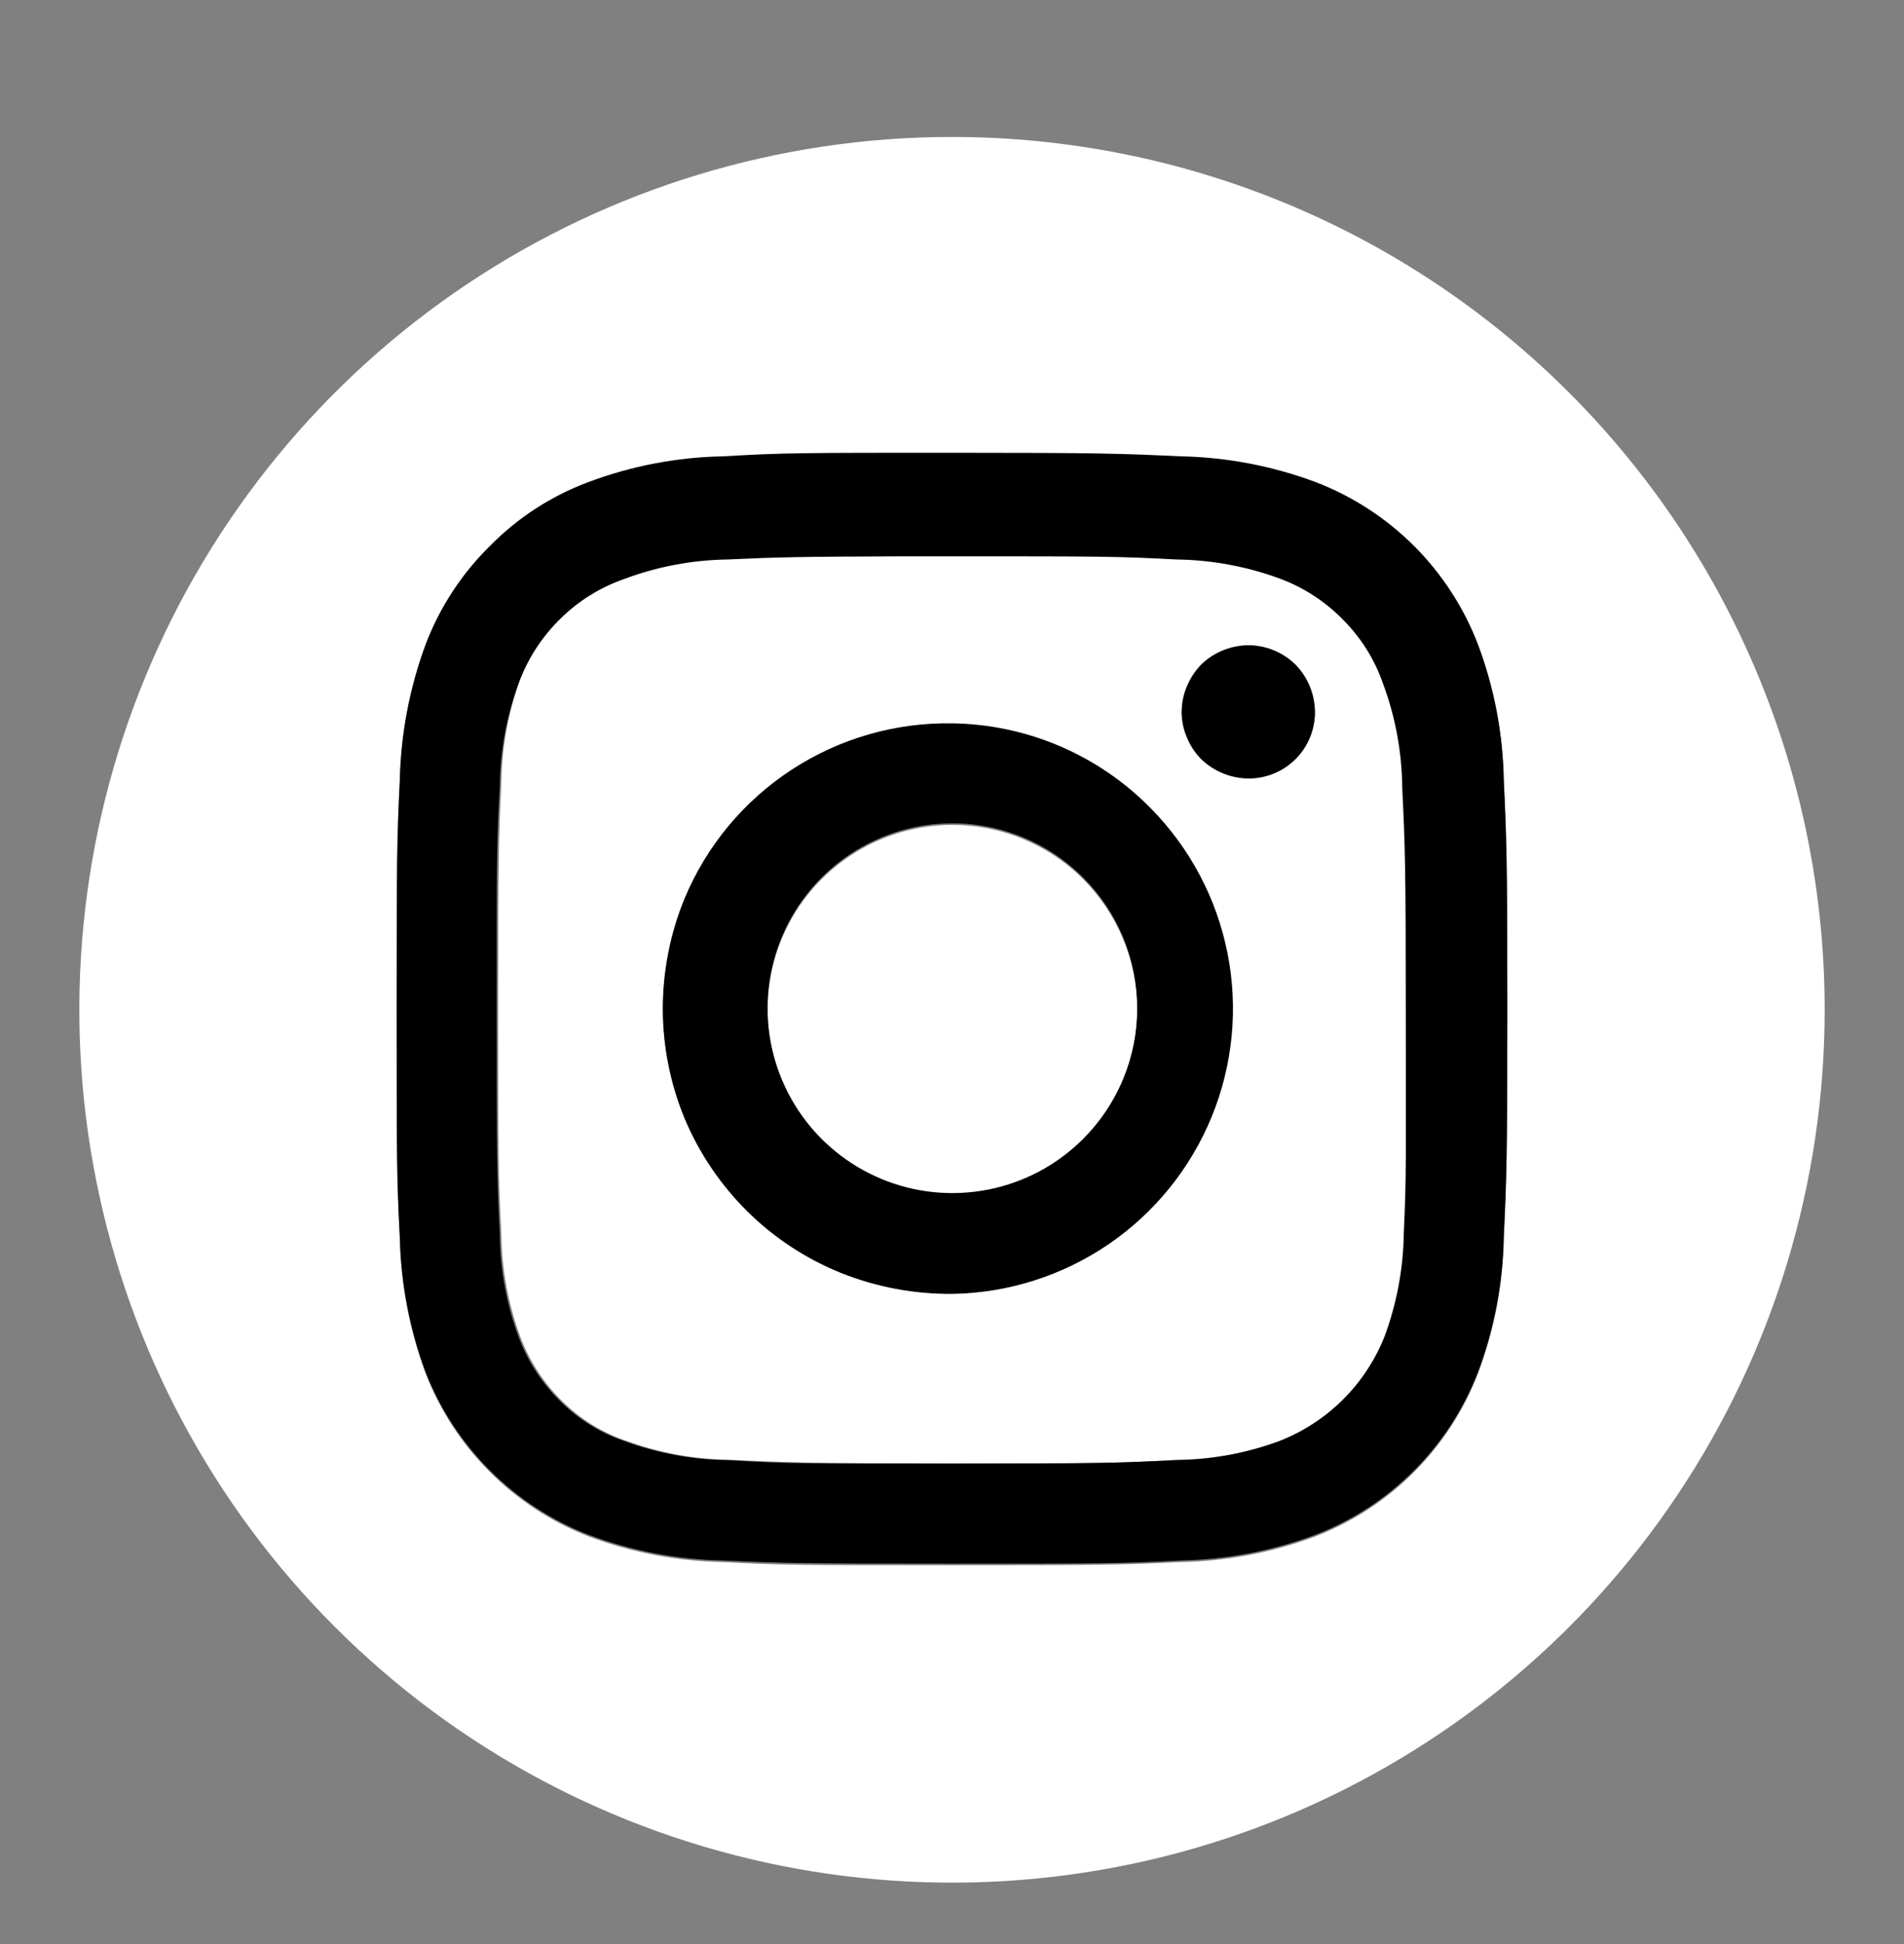
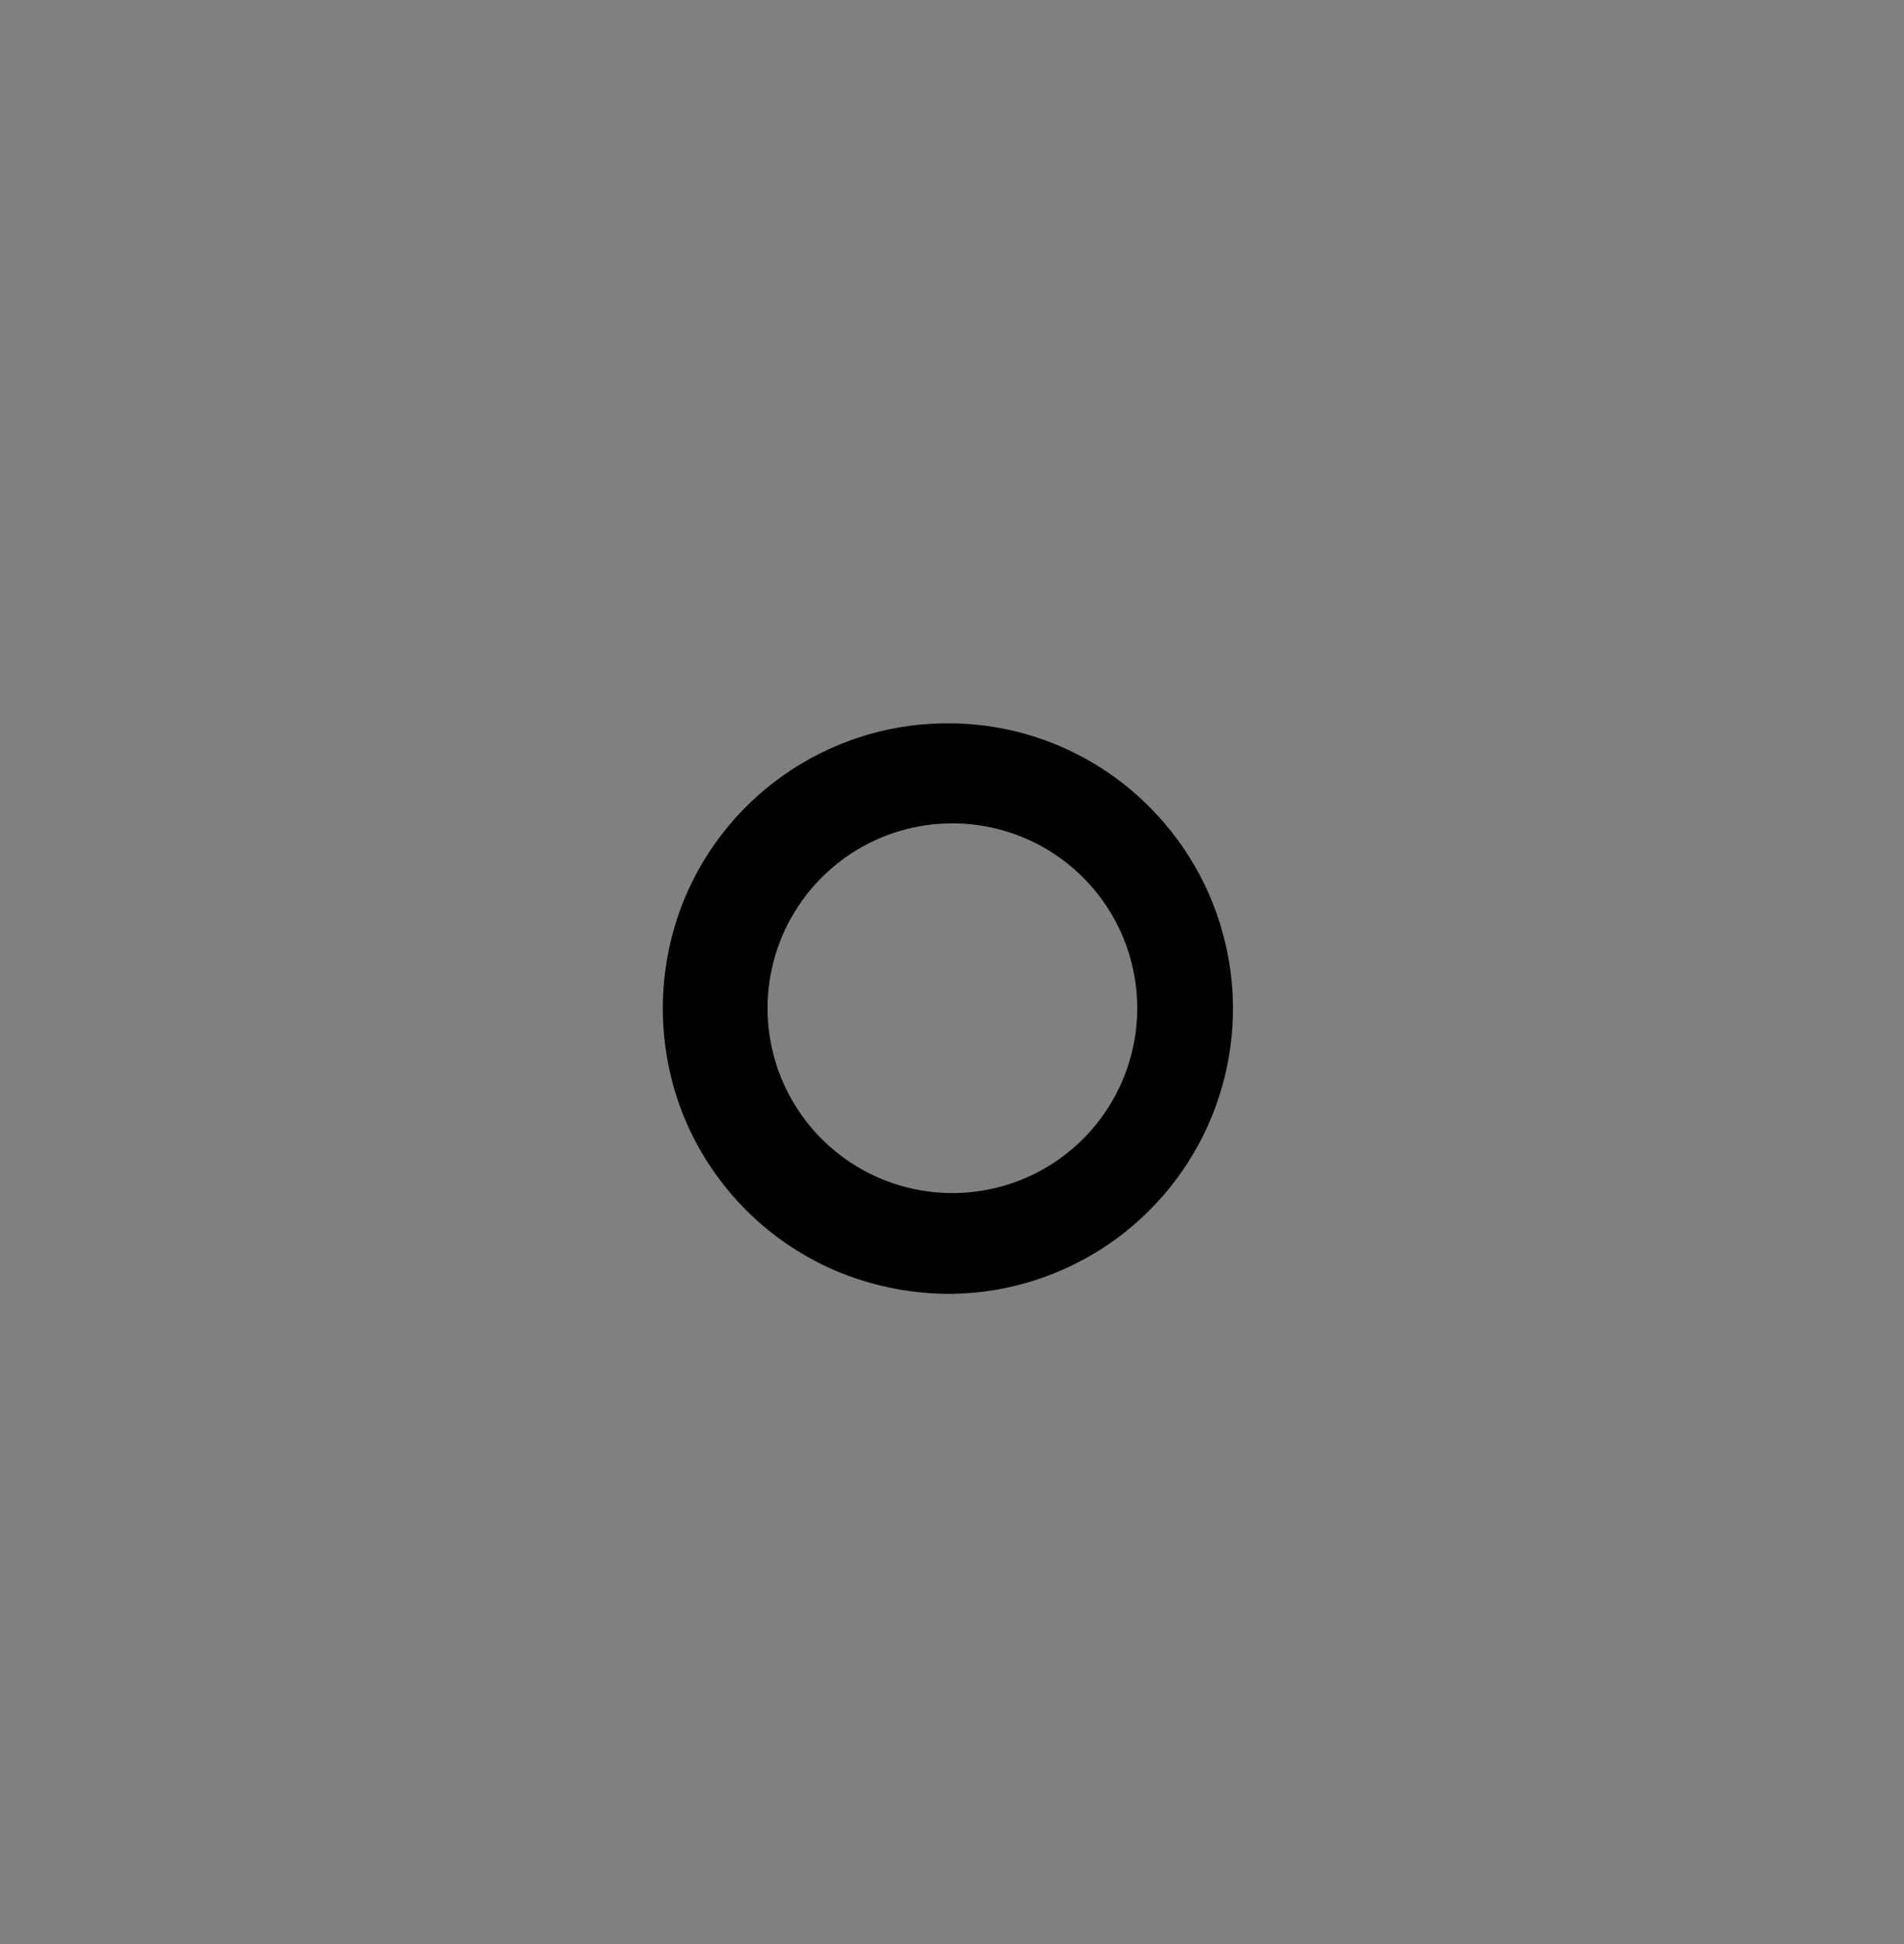
<svg xmlns="http://www.w3.org/2000/svg" width="48" height="49" viewBox="0 0 48 49" fill="none">
  <rect x="0" y="0" width="48" height="49" fill="#808080" stroke="none" />
-   <path d="M28.67 25.452C28.67 26.53 28.297 27.574 27.613 28.407C26.93 29.241 25.978 29.811 24.921 30.022C23.864 30.233 22.767 30.071 21.816 29.563C20.865 29.056 20.119 28.234 19.706 27.239C19.293 26.243 19.238 25.135 19.549 24.104C19.861 23.072 20.521 22.18 21.417 21.58C22.312 20.98 23.388 20.71 24.46 20.814C25.533 20.918 26.537 21.391 27.3 22.152C28.175 23.027 28.668 24.214 28.67 25.452Z" fill="white" />
-   <path d="M35.39 19.762C35.381 18.874 35.219 17.995 34.91 17.162C34.703 16.557 34.361 16.006 33.91 15.552C33.459 15.086 32.909 14.727 32.3 14.502C31.467 14.196 30.588 14.033 29.7 14.022C28.22 13.952 27.78 13.942 24.04 13.942H22.78C20.17 13.942 19.67 13.942 18.38 14.022C17.492 14.035 16.612 14.201 15.78 14.512C15.176 14.722 14.626 15.063 14.17 15.512C13.707 15.966 13.349 16.515 13.12 17.122C12.814 17.955 12.651 18.834 12.64 19.722C12.57 21.202 12.56 21.642 12.56 25.382C12.56 29.122 12.56 29.562 12.64 31.042C12.65 31.927 12.812 32.803 13.12 33.632C13.349 34.239 13.707 34.788 14.17 35.242C14.623 35.694 15.174 36.036 15.78 36.242C16.613 36.548 17.492 36.711 18.38 36.722C19.86 36.792 20.3 36.812 24.04 36.812C27.78 36.812 28.22 36.812 29.7 36.722C30.585 36.712 31.461 36.55 32.29 36.242C32.892 36.008 33.439 35.651 33.897 35.195C34.355 34.739 34.713 34.193 34.95 33.592C35.256 32.759 35.419 31.88 35.43 30.992C35.5 29.512 35.52 29.072 35.52 25.332C35.52 21.592 35.46 21.232 35.39 19.762ZM29.01 30.452C27.691 31.799 25.895 32.572 24.01 32.602C23.055 32.61 22.108 32.433 21.22 32.082C20.335 31.728 19.529 31.201 18.85 30.532C18.17 29.861 17.63 29.063 17.26 28.182C16.527 26.405 16.527 24.41 17.26 22.632C17.63 21.752 18.17 20.953 18.85 20.282C20.21 18.99 22.021 18.281 23.896 18.305C25.772 18.329 27.564 19.086 28.889 20.413C30.215 21.74 30.969 23.532 30.992 25.408C31.015 27.284 30.303 29.094 29.01 30.452ZM32.66 19.122C32.342 19.434 31.915 19.61 31.47 19.612C31.025 19.607 30.599 19.431 30.28 19.122C30.125 18.964 30.003 18.777 29.92 18.572C29.834 18.37 29.79 18.152 29.79 17.932C29.79 17.712 29.834 17.495 29.92 17.292C30.005 17.088 30.127 16.902 30.28 16.742C30.438 16.587 30.625 16.465 30.83 16.382C31.033 16.299 31.25 16.255 31.47 16.252C31.915 16.254 32.342 16.43 32.66 16.742C32.971 17.06 33.147 17.487 33.15 17.932C33.151 18.381 32.974 18.812 32.66 19.132V19.122ZM35.39 19.752C35.381 18.864 35.219 17.985 34.91 17.152C34.703 16.547 34.361 15.996 33.91 15.542C33.459 15.076 32.909 14.717 32.3 14.492C31.467 14.186 30.588 14.023 29.7 14.012C28.22 13.942 27.78 13.932 24.04 13.932H22.78C20.17 13.932 19.67 13.932 18.38 14.012C17.492 14.025 16.612 14.191 15.78 14.502C15.176 14.712 14.626 15.053 14.17 15.502C13.707 15.956 13.349 16.505 13.12 17.112C12.814 17.945 12.651 18.825 12.64 19.712C12.57 21.192 12.56 21.632 12.56 25.372C12.56 29.112 12.56 29.552 12.64 31.032C12.65 31.917 12.812 32.793 13.12 33.622C13.349 34.229 13.707 34.778 14.17 35.232C14.623 35.684 15.174 36.026 15.78 36.232C16.613 36.539 17.492 36.701 18.38 36.712C19.86 36.782 20.3 36.802 24.04 36.802C27.78 36.802 28.22 36.802 29.7 36.712C30.585 36.703 31.461 36.54 32.29 36.232C32.892 35.998 33.439 35.641 33.897 35.185C34.355 34.729 34.713 34.183 34.95 33.582C35.256 32.749 35.419 31.87 35.43 30.982C35.5 29.502 35.52 29.062 35.52 25.322C35.52 21.582 35.46 21.232 35.39 19.762V19.752ZM29.01 30.452C27.691 31.799 25.895 32.572 24.01 32.602C23.055 32.61 22.108 32.433 21.22 32.082C20.335 31.728 19.529 31.201 18.85 30.532C18.17 29.861 17.63 29.063 17.26 28.182C16.527 26.405 16.527 24.41 17.26 22.632C17.63 21.752 18.17 20.953 18.85 20.282C20.21 18.99 22.021 18.281 23.896 18.305C25.772 18.329 27.564 19.086 28.889 20.413C30.215 21.74 30.969 23.532 30.992 25.408C31.015 27.284 30.303 29.094 29.01 30.452ZM32.66 19.122C32.342 19.434 31.915 19.61 31.47 19.612C31.025 19.607 30.599 19.431 30.28 19.122C30.125 18.964 30.003 18.777 29.92 18.572C29.834 18.37 29.79 18.152 29.79 17.932C29.79 17.712 29.834 17.495 29.92 17.292C30.005 17.088 30.127 16.902 30.28 16.742C30.438 16.587 30.625 16.465 30.83 16.382C31.033 16.299 31.25 16.255 31.47 16.252C31.915 16.254 32.342 16.43 32.66 16.742C32.971 17.06 33.147 17.487 33.15 17.932C33.151 18.381 32.974 18.812 32.66 19.132V19.122ZM35.39 19.752C35.381 18.864 35.219 17.985 34.91 17.152C34.703 16.547 34.361 15.996 33.91 15.542C33.459 15.076 32.909 14.717 32.3 14.492C31.467 14.186 30.588 14.023 29.7 14.012C28.22 13.942 27.78 13.932 24.04 13.932H22.78C20.17 13.932 19.67 13.932 18.38 14.012C17.492 14.025 16.612 14.191 15.78 14.502C15.176 14.712 14.626 15.053 14.17 15.502C13.707 15.956 13.349 16.505 13.12 17.112C12.814 17.945 12.651 18.825 12.64 19.712C12.57 21.192 12.56 21.632 12.56 25.372C12.56 29.112 12.56 29.552 12.64 31.032C12.65 31.917 12.812 32.793 13.12 33.622C13.349 34.229 13.707 34.778 14.17 35.232C14.623 35.684 15.174 36.026 15.78 36.232C16.613 36.539 17.492 36.701 18.38 36.712C19.86 36.782 20.3 36.802 24.04 36.802C27.78 36.802 28.22 36.802 29.7 36.712C30.585 36.703 31.461 36.54 32.29 36.232C32.892 35.998 33.439 35.641 33.897 35.185C34.355 34.729 34.713 34.183 34.95 33.582C35.256 32.749 35.419 31.87 35.43 30.982C35.5 29.502 35.52 29.062 35.52 25.322C35.52 21.582 35.46 21.232 35.39 19.762V19.752ZM29.01 30.452C27.691 31.799 25.895 32.572 24.01 32.602C23.055 32.61 22.108 32.433 21.22 32.082C20.335 31.728 19.529 31.201 18.85 30.532C18.17 29.861 17.63 29.063 17.26 28.182C16.527 26.405 16.527 24.41 17.26 22.632C17.63 21.752 18.17 20.953 18.85 20.282C20.21 18.99 22.021 18.281 23.896 18.305C25.772 18.329 27.564 19.086 28.889 20.413C30.215 21.74 30.969 23.532 30.992 25.408C31.015 27.284 30.303 29.094 29.01 30.452ZM32.66 19.122C32.342 19.434 31.915 19.61 31.47 19.612C31.025 19.607 30.599 19.431 30.28 19.122C30.125 18.964 30.003 18.777 29.92 18.572C29.834 18.37 29.79 18.152 29.79 17.932C29.79 17.712 29.834 17.495 29.92 17.292C30.005 17.088 30.127 16.902 30.28 16.742C30.438 16.587 30.625 16.465 30.83 16.382C31.033 16.299 31.25 16.255 31.47 16.252C31.915 16.254 32.342 16.43 32.66 16.742C32.971 17.06 33.147 17.487 33.15 17.932C33.151 18.381 32.974 18.812 32.66 19.132V19.122ZM35.39 19.752C35.381 18.864 35.219 17.985 34.91 17.152C34.703 16.547 34.361 15.996 33.91 15.542C33.459 15.076 32.909 14.717 32.3 14.492C31.467 14.186 30.588 14.023 29.7 14.012C28.22 13.942 27.78 13.932 24.04 13.932H22.78C20.17 13.932 19.67 13.932 18.38 14.012C17.492 14.025 16.612 14.191 15.78 14.502C15.176 14.712 14.626 15.053 14.17 15.502C13.707 15.956 13.349 16.505 13.12 17.112C12.814 17.945 12.651 18.825 12.64 19.712C12.57 21.192 12.56 21.632 12.56 25.372C12.56 29.112 12.56 29.552 12.64 31.032C12.65 31.917 12.812 32.793 13.12 33.622C13.349 34.229 13.707 34.778 14.17 35.232C14.623 35.684 15.174 36.026 15.78 36.232C16.613 36.539 17.492 36.701 18.38 36.712C19.86 36.782 20.3 36.802 24.04 36.802C27.78 36.802 28.22 36.802 29.7 36.712C30.585 36.703 31.461 36.54 32.29 36.232C32.892 35.998 33.439 35.641 33.897 35.185C34.355 34.729 34.713 34.183 34.95 33.582C35.256 32.749 35.419 31.87 35.43 30.982C35.5 29.502 35.52 29.062 35.52 25.322C35.52 21.582 35.46 21.232 35.39 19.762V19.752ZM29.01 30.452C27.691 31.799 25.895 32.572 24.01 32.602C23.055 32.61 22.108 32.433 21.22 32.082C20.335 31.728 19.529 31.201 18.85 30.532C18.17 29.861 17.63 29.063 17.26 28.182C16.527 26.405 16.527 24.41 17.26 22.632C17.63 21.752 18.17 20.953 18.85 20.282C20.21 18.99 22.021 18.281 23.896 18.305C25.772 18.329 27.564 19.086 28.889 20.413C30.215 21.74 30.969 23.532 30.992 25.408C31.015 27.284 30.303 29.094 29.01 30.452ZM32.66 19.122C32.342 19.434 31.915 19.61 31.47 19.612C31.025 19.607 30.599 19.431 30.28 19.122C30.125 18.964 30.003 18.777 29.92 18.572C29.834 18.37 29.79 18.152 29.79 17.932C29.79 17.712 29.834 17.495 29.92 17.292C30.005 17.088 30.127 16.902 30.28 16.742C30.438 16.587 30.625 16.465 30.83 16.382C31.033 16.299 31.25 16.255 31.47 16.252C31.915 16.254 32.342 16.43 32.66 16.742C32.971 17.06 33.147 17.487 33.15 17.932C33.151 18.381 32.974 18.812 32.66 19.132V19.122ZM24 3.452C19.649 3.452 15.395 4.742 11.777 7.16C8.16 9.577 5.34 13.013 3.675 17.033C2.01 21.053 1.574 25.477 2.423 29.744C3.272 34.012 5.367 37.932 8.444 41.008C11.52 44.085 15.441 46.181 19.708 47.029C23.976 47.878 28.399 47.443 32.419 45.778C36.439 44.112 39.875 41.293 42.292 37.675C44.71 34.057 46 29.803 46 25.452C46 19.617 43.682 14.022 39.556 9.896C35.431 5.77 29.835 3.452 24 3.452ZM37.91 31.232C37.888 32.391 37.668 33.537 37.26 34.622C36.901 35.553 36.352 36.398 35.648 37.104C34.944 37.81 34.1 38.361 33.17 38.722C32.082 39.13 30.932 39.35 29.77 39.372C28.27 39.442 27.77 39.452 24 39.452C20.23 39.452 19.72 39.452 18.22 39.372C17.061 39.35 15.915 39.13 14.83 38.722C13.9 38.36 13.056 37.808 12.35 37.102C11.644 36.397 11.092 35.552 10.73 34.622C10.327 33.536 10.107 32.39 10.08 31.232C10.01 29.732 10 29.232 10 25.462C10 21.692 10 21.182 10.08 19.682C10.107 18.521 10.327 17.372 10.73 16.282C11.085 15.348 11.638 14.502 12.35 13.802C13.049 13.091 13.896 12.541 14.83 12.192C15.918 11.783 17.068 11.563 18.23 11.542C19.72 11.472 20.23 11.452 24 11.452C27.77 11.452 28.27 11.452 29.77 11.542C30.932 11.565 32.081 11.785 33.17 12.192C34.1 12.549 34.945 13.098 35.65 13.802C36.354 14.507 36.903 15.352 37.26 16.282C37.668 17.37 37.888 18.52 37.91 19.682C37.98 21.182 38 21.682 38 25.452C38 29.222 37.98 29.692 37.91 31.192V31.232ZM34.91 17.232C34.703 16.627 34.361 16.076 33.91 15.622C33.459 15.156 32.909 14.797 32.3 14.572C31.467 14.266 30.588 14.103 29.7 14.092C28.22 14.022 27.78 14.012 24.04 14.012H22.78C20.17 14.012 19.67 14.012 18.38 14.092C17.492 14.105 16.612 14.271 15.78 14.582C15.176 14.792 14.626 15.133 14.17 15.582C13.707 16.036 13.349 16.585 13.12 17.192C12.814 18.025 12.651 18.904 12.64 19.792C12.57 21.272 12.56 21.712 12.56 25.452C12.56 29.192 12.56 29.632 12.64 31.112C12.65 31.997 12.812 32.873 13.12 33.702C13.349 34.309 13.707 34.858 14.17 35.312C14.623 35.764 15.174 36.106 15.78 36.312C16.613 36.618 17.492 36.781 18.38 36.792C19.86 36.862 20.3 36.882 24.04 36.882C27.78 36.882 28.22 36.882 29.7 36.792C30.585 36.782 31.461 36.62 32.29 36.312C32.892 36.078 33.439 35.721 33.897 35.265C34.355 34.809 34.713 34.263 34.95 33.662C35.256 32.829 35.419 31.95 35.43 31.062C35.5 29.582 35.52 29.142 35.52 25.402C35.52 21.662 35.52 21.222 35.43 19.752C35.407 18.865 35.231 17.989 34.91 17.162V17.232ZM29.01 30.532C27.691 31.879 25.895 32.652 24.01 32.682C23.055 32.69 22.108 32.513 21.22 32.162C20.335 31.808 19.529 31.281 18.85 30.612C18.17 29.941 17.63 29.143 17.26 28.262C16.527 26.485 16.527 24.49 17.26 22.712C17.63 21.832 18.17 21.033 18.85 20.362C20.225 19.212 22.105 18.229 23.896 18.305C25.687 18.381 27.617 19.15 28.889 20.413C30.161 21.676 30.903 23.618 30.992 25.408C31.081 27.198 30.151 29.07 29.01 30.452V30.532ZM32.66 19.202C32.342 19.514 31.915 19.69 31.47 19.692C31.025 19.687 30.599 19.512 30.28 19.202C30.125 19.044 30.003 18.857 29.92 18.652C29.834 18.45 29.79 18.232 29.79 18.012C29.79 17.792 29.834 17.575 29.92 17.372C30.005 17.168 30.127 16.982 30.28 16.822C30.438 16.667 30.625 16.545 30.83 16.462C31.033 16.379 31.25 16.335 31.47 16.332C31.915 16.334 32.342 16.51 32.66 16.822C32.971 17.14 33.147 17.567 33.15 18.012C33.13 18.433 32.956 18.832 32.66 19.132V19.202ZM35.39 19.832C35.381 18.944 35.219 18.065 34.91 17.232C34.703 16.627 34.361 16.076 33.91 15.622C33.459 15.156 32.909 14.797 32.3 14.572C31.467 14.266 30.588 14.103 29.7 14.092C28.22 14.022 27.78 14.012 24.04 14.012H22.78C20.17 14.012 19.67 14.012 18.38 14.092C17.492 14.105 16.612 14.271 15.78 14.582C15.176 14.792 14.626 15.133 14.17 15.582C13.707 16.036 13.349 16.585 13.12 17.192C12.814 18.025 12.651 18.904 12.64 19.792C12.57 21.272 12.56 21.712 12.56 25.452C12.56 29.192 12.56 29.632 12.64 31.112C12.65 31.997 12.812 32.873 13.12 33.702C13.349 34.309 13.707 34.858 14.17 35.312C14.623 35.764 15.174 36.106 15.78 36.312C16.613 36.618 17.492 36.781 18.38 36.792C19.86 36.862 20.3 36.882 24.04 36.882C27.78 36.882 28.22 36.882 29.7 36.792C30.585 36.782 31.461 36.62 32.29 36.312C32.892 36.078 33.439 35.721 33.897 35.265C34.355 34.809 34.713 34.263 34.95 33.662C35.256 32.829 35.419 31.95 35.43 31.062C35.5 29.582 35.52 29.142 35.52 25.402C35.52 21.662 35.46 21.232 35.39 19.762V19.832ZM29.01 30.452C27.691 31.799 25.895 32.572 24.01 32.602C23.055 32.61 22.108 32.433 21.22 32.082C20.335 31.728 19.529 31.201 18.85 30.532C18.17 29.861 17.63 29.063 17.26 28.182C16.527 26.405 16.527 24.41 17.26 22.632C17.63 21.752 18.17 20.953 18.85 20.282C20.21 18.99 22.021 18.281 23.896 18.305C25.772 18.329 27.564 19.086 28.889 20.413C30.215 21.74 30.969 23.532 30.992 25.408C31.015 27.284 30.303 29.094 29.01 30.452ZM32.66 19.122C32.342 19.434 31.915 19.61 31.47 19.612C31.025 19.607 30.599 19.431 30.28 19.122C30.125 18.964 30.003 18.777 29.92 18.572C29.834 18.37 29.79 18.152 29.79 17.932C29.79 17.712 29.834 17.495 29.92 17.292C30.005 17.088 30.127 16.902 30.28 16.742C30.438 16.587 30.625 16.465 30.83 16.382C31.033 16.299 31.25 16.255 31.47 16.252C31.915 16.254 32.342 16.43 32.66 16.742C32.971 17.06 33.147 17.487 33.15 17.932C33.151 18.381 32.974 18.812 32.66 19.132V19.122ZM35.39 19.752C35.381 18.864 35.219 17.985 34.91 17.152C34.703 16.547 34.361 15.996 33.91 15.542C33.459 15.076 32.909 14.717 32.3 14.492C31.467 14.186 30.588 14.023 29.7 14.012C28.22 13.942 27.78 13.932 24.04 13.932H22.78C20.17 13.932 19.67 13.932 18.38 14.012C17.492 14.025 16.612 14.191 15.78 14.502C15.176 14.712 14.626 15.053 14.17 15.502C13.707 15.956 13.349 16.505 13.12 17.112C12.814 17.945 12.651 18.825 12.64 19.712C12.57 21.192 12.56 21.632 12.56 25.372C12.56 29.112 12.56 29.552 12.64 31.032C12.65 31.917 12.812 32.793 13.12 33.622C13.349 34.229 13.707 34.778 14.17 35.232C14.623 35.684 15.174 36.026 15.78 36.232C16.613 36.539 17.492 36.701 18.38 36.712C19.86 36.782 20.3 36.802 24.04 36.802C27.78 36.802 28.22 36.802 29.7 36.712C30.585 36.703 31.461 36.54 32.29 36.232C32.892 35.998 33.439 35.641 33.897 35.185C34.355 34.729 34.713 34.183 34.95 33.582C35.256 32.749 35.419 31.87 35.43 30.982C35.5 29.502 35.52 29.062 35.52 25.322C35.52 21.582 35.46 21.232 35.39 19.762V19.752ZM29.01 30.452C27.691 31.799 25.895 32.572 24.01 32.602C23.055 32.61 22.108 32.433 21.22 32.082C20.335 31.728 19.529 31.201 18.85 30.532C18.17 29.861 17.63 29.063 17.26 28.182C16.527 26.405 16.527 24.41 17.26 22.632C17.63 21.752 18.17 20.953 18.85 20.282C20.21 18.99 22.021 18.281 23.896 18.305C25.772 18.329 27.564 19.086 28.889 20.413C30.215 21.74 30.969 23.532 30.992 25.408C31.015 27.284 30.303 29.094 29.01 30.452ZM32.66 19.122C32.342 19.434 31.915 19.61 31.47 19.612C31.025 19.607 30.599 19.431 30.28 19.122C30.125 18.964 30.003 18.777 29.92 18.572C29.834 18.37 29.79 18.152 29.79 17.932C29.79 17.712 29.834 17.495 29.92 17.292C30.005 17.088 30.127 16.902 30.28 16.742C30.438 16.587 30.625 16.465 30.83 16.382C31.033 16.299 31.25 16.255 31.47 16.252C31.915 16.254 32.342 16.43 32.66 16.742C32.971 17.06 33.147 17.487 33.15 17.932C33.151 18.381 32.974 18.812 32.66 19.132V19.122ZM35.39 19.752C35.381 18.864 35.219 17.985 34.91 17.152C34.703 16.547 34.361 15.996 33.91 15.542C33.459 15.076 32.909 14.717 32.3 14.492C31.467 14.186 30.588 14.023 29.7 14.012C28.22 13.942 27.78 13.932 24.04 13.932H22.78C20.17 13.932 19.67 13.932 18.38 14.012C17.492 14.025 16.612 14.191 15.78 14.502C15.176 14.712 14.626 15.053 14.17 15.502C13.707 15.956 13.349 16.505 13.12 17.112C12.814 17.945 12.651 18.825 12.64 19.712C12.57 21.192 12.56 21.632 12.56 25.372C12.56 29.112 12.56 29.552 12.64 31.032C12.65 31.917 12.812 32.793 13.12 33.622C13.349 34.229 13.707 34.778 14.17 35.232C14.623 35.684 15.174 36.026 15.78 36.232C16.613 36.539 17.492 36.701 18.38 36.712C19.86 36.782 20.3 36.802 24.04 36.802C27.78 36.802 28.22 36.802 29.7 36.712C30.585 36.703 31.461 36.54 32.29 36.232C32.892 35.998 33.439 35.641 33.897 35.185C34.355 34.729 34.713 34.183 34.95 33.582C35.256 32.749 35.419 31.87 35.43 30.982C35.5 29.502 35.52 29.062 35.52 25.322C35.52 21.582 35.46 21.232 35.39 19.762V19.752ZM29.01 30.452C27.691 31.799 25.895 32.572 24.01 32.602C23.055 32.61 22.108 32.433 21.22 32.082C20.335 31.728 19.529 31.201 18.85 30.532C18.17 29.861 17.63 29.063 17.26 28.182C16.527 26.405 16.527 24.41 17.26 22.632C17.63 21.752 18.17 20.953 18.85 20.282C20.21 18.99 22.021 18.281 23.896 18.305C25.772 18.329 27.564 19.086 28.889 20.413C30.215 21.74 30.969 23.532 30.992 25.408C31.015 27.284 30.303 29.094 29.01 30.452ZM32.66 19.122C32.342 19.434 31.915 19.61 31.47 19.612C31.025 19.607 30.599 19.431 30.28 19.122C30.125 18.964 30.003 18.777 29.92 18.572C29.834 18.37 29.79 18.152 29.79 17.932C29.79 17.712 29.834 17.495 29.92 17.292C30.005 17.088 30.127 16.902 30.28 16.742C30.438 16.587 30.625 16.465 30.83 16.382C31.033 16.299 31.25 16.255 31.47 16.252C31.915 16.254 32.342 16.43 32.66 16.742C32.971 17.06 33.147 17.487 33.15 17.932C33.151 18.381 32.974 18.812 32.66 19.132V19.122ZM35.39 19.752C35.381 18.864 35.219 17.985 34.91 17.152C34.703 16.547 34.361 15.996 33.91 15.542C33.459 15.076 32.909 14.717 32.3 14.492C31.467 14.186 30.588 14.023 29.7 14.012C28.22 13.942 27.78 13.932 24.04 13.932H22.78C20.17 13.932 19.67 13.932 18.38 14.012C17.492 14.025 16.612 14.191 15.78 14.502C15.176 14.712 14.626 15.053 14.17 15.502C13.707 15.956 13.349 16.505 13.12 17.112C12.814 17.945 12.651 18.825 12.64 19.712C12.57 21.192 12.56 21.632 12.56 25.372C12.56 29.112 12.56 29.552 12.64 31.032C12.65 31.917 12.812 32.793 13.12 33.622C13.349 34.229 13.707 34.778 14.17 35.232C14.623 35.684 15.174 36.026 15.78 36.232C16.613 36.539 17.492 36.701 18.38 36.712C19.86 36.782 20.3 36.802 24.04 36.802C27.78 36.802 28.22 36.802 29.7 36.712C30.585 36.703 31.461 36.54 32.29 36.232C32.892 35.998 33.439 35.641 33.897 35.185C34.355 34.729 34.713 34.183 34.95 33.582C35.256 32.749 35.419 31.87 35.43 30.982C35.5 29.502 35.52 29.062 35.52 25.322C35.52 21.582 35.46 21.232 35.39 19.762V19.752ZM29.01 30.452C27.691 31.799 25.895 32.572 24.01 32.602C23.055 32.61 22.108 32.433 21.22 32.082C20.335 31.728 19.529 31.201 18.85 30.532C18.17 29.861 17.63 29.063 17.26 28.182C16.527 26.405 16.527 24.41 17.26 22.632C17.63 21.752 18.17 20.953 18.85 20.282C20.21 18.99 22.021 18.281 23.896 18.305C25.772 18.329 27.564 19.086 28.889 20.413C30.215 21.74 30.969 23.532 30.992 25.408C31.015 27.284 30.303 29.094 29.01 30.452ZM32.66 19.122C32.342 19.434 31.915 19.61 31.47 19.612C31.025 19.607 30.599 19.431 30.28 19.122C30.125 18.964 30.003 18.777 29.92 18.572C29.834 18.37 29.79 18.152 29.79 17.932C29.79 17.712 29.834 17.495 29.92 17.292C30.005 17.088 30.127 16.902 30.28 16.742C30.438 16.587 30.625 16.465 30.83 16.382C31.033 16.299 31.25 16.255 31.47 16.252C31.915 16.254 32.342 16.43 32.66 16.742C32.971 17.06 33.147 17.487 33.15 17.932C33.151 18.381 32.974 18.812 32.66 19.132V19.122Z" fill="white" />
-   <path d="M33.15 17.942C33.151 18.163 33.109 18.382 33.025 18.587C32.941 18.791 32.817 18.977 32.661 19.133C32.505 19.289 32.319 19.413 32.115 19.497C31.91 19.581 31.691 19.623 31.47 19.622C31.025 19.617 30.6 19.442 30.28 19.132C30.125 18.974 30.003 18.787 29.92 18.582C29.834 18.38 29.79 18.162 29.79 17.942C29.79 17.722 29.834 17.505 29.92 17.302C30.005 17.098 30.127 16.912 30.28 16.752C30.438 16.597 30.625 16.475 30.83 16.392C31.033 16.309 31.25 16.265 31.47 16.262C31.915 16.264 32.342 16.44 32.66 16.752C32.971 17.07 33.147 17.497 33.15 17.942Z" fill="black" />
-   <path d="M37.91 19.642C37.888 18.48 37.668 17.33 37.26 16.242C36.903 15.312 36.354 14.467 35.65 13.762C34.945 13.058 34.1 12.509 33.17 12.152C32.081 11.745 30.932 11.525 29.77 11.502C28.27 11.432 27.77 11.412 24 11.412C20.23 11.412 19.72 11.412 18.23 11.502C17.068 11.523 15.918 11.743 14.83 12.152C13.896 12.501 13.049 13.05 12.35 13.762C11.638 14.462 11.085 15.308 10.73 16.242C10.327 17.332 10.107 18.481 10.08 19.642C10.01 21.142 10 21.642 10 25.422C10 29.202 10 29.692 10.08 31.192C10.107 32.35 10.327 33.496 10.73 34.582C11.092 35.512 11.644 36.357 12.35 37.062C13.056 37.768 13.9 38.32 14.83 38.682C15.915 39.09 17.061 39.31 18.22 39.332C19.72 39.402 20.22 39.412 24 39.412C27.78 39.412 28.27 39.412 29.77 39.332C30.932 39.31 32.082 39.09 33.17 38.682C34.1 38.321 34.944 37.77 35.648 37.064C36.352 36.358 36.901 35.513 37.26 34.582C37.668 33.497 37.888 32.351 37.91 31.192C37.98 29.692 38 29.192 38 25.412C38 21.632 37.98 21.142 37.91 19.642ZM35.39 31.072C35.379 31.96 35.216 32.839 34.91 33.672C34.673 34.273 34.315 34.819 33.857 35.275C33.399 35.731 32.852 36.087 32.25 36.322C31.421 36.63 30.544 36.792 29.66 36.802C28.18 36.872 27.74 36.892 24 36.892C20.26 36.892 19.82 36.892 18.34 36.802C17.452 36.791 16.573 36.629 15.74 36.322C15.134 36.116 14.584 35.774 14.13 35.322C13.667 34.868 13.309 34.319 13.08 33.712C12.772 32.883 12.61 32.007 12.6 31.122C12.53 29.642 12.52 29.202 12.52 25.462C12.52 21.722 12.52 21.282 12.6 19.802C12.611 18.914 12.774 18.035 13.08 17.202C13.309 16.595 13.667 16.046 14.13 15.592C14.586 15.143 15.136 14.802 15.74 14.592C16.572 14.281 17.452 14.115 18.34 14.102C19.63 14.042 20.13 14.032 22.74 14.022H24C27.74 14.022 28.18 14.022 29.66 14.102C30.548 14.113 31.427 14.276 32.26 14.582C32.869 14.807 33.419 15.166 33.87 15.632C34.321 16.086 34.663 16.637 34.87 17.242C35.179 18.075 35.341 18.954 35.35 19.842C35.42 21.312 35.44 21.752 35.44 25.492C35.44 29.232 35.46 29.592 35.39 31.072Z" fill="black" />
  <path d="M29.01 20.372C27.69 19.028 25.894 18.259 24.01 18.232C22.573 18.207 21.161 18.614 19.958 19.4C18.754 20.186 17.814 21.316 17.26 22.642C16.527 24.419 16.527 26.415 17.26 28.192C17.63 29.073 18.17 29.871 18.85 30.542C19.529 31.211 20.335 31.738 21.22 32.092C22.108 32.443 23.055 32.62 24.01 32.612C25.418 32.589 26.788 32.153 27.951 31.359C29.113 30.564 30.017 29.445 30.549 28.142C31.082 26.838 31.22 25.407 30.946 24.026C30.672 22.645 29.999 21.374 29.01 20.372ZM27.3 28.712C26.648 29.362 25.817 29.805 24.914 29.983C24.01 30.162 23.074 30.069 22.223 29.716C21.373 29.363 20.646 28.766 20.134 28C19.623 27.233 19.35 26.333 19.35 25.412C19.35 24.491 19.623 23.591 20.134 22.825C20.646 22.058 21.373 21.461 22.223 21.108C23.074 20.755 24.01 20.662 24.914 20.841C25.817 21.019 26.648 21.462 27.3 22.112C27.734 22.545 28.079 23.059 28.314 23.625C28.549 24.192 28.67 24.799 28.67 25.412C28.67 26.025 28.549 26.632 28.314 27.198C28.079 27.765 27.734 28.279 27.3 28.712Z" fill="black" />
</svg>